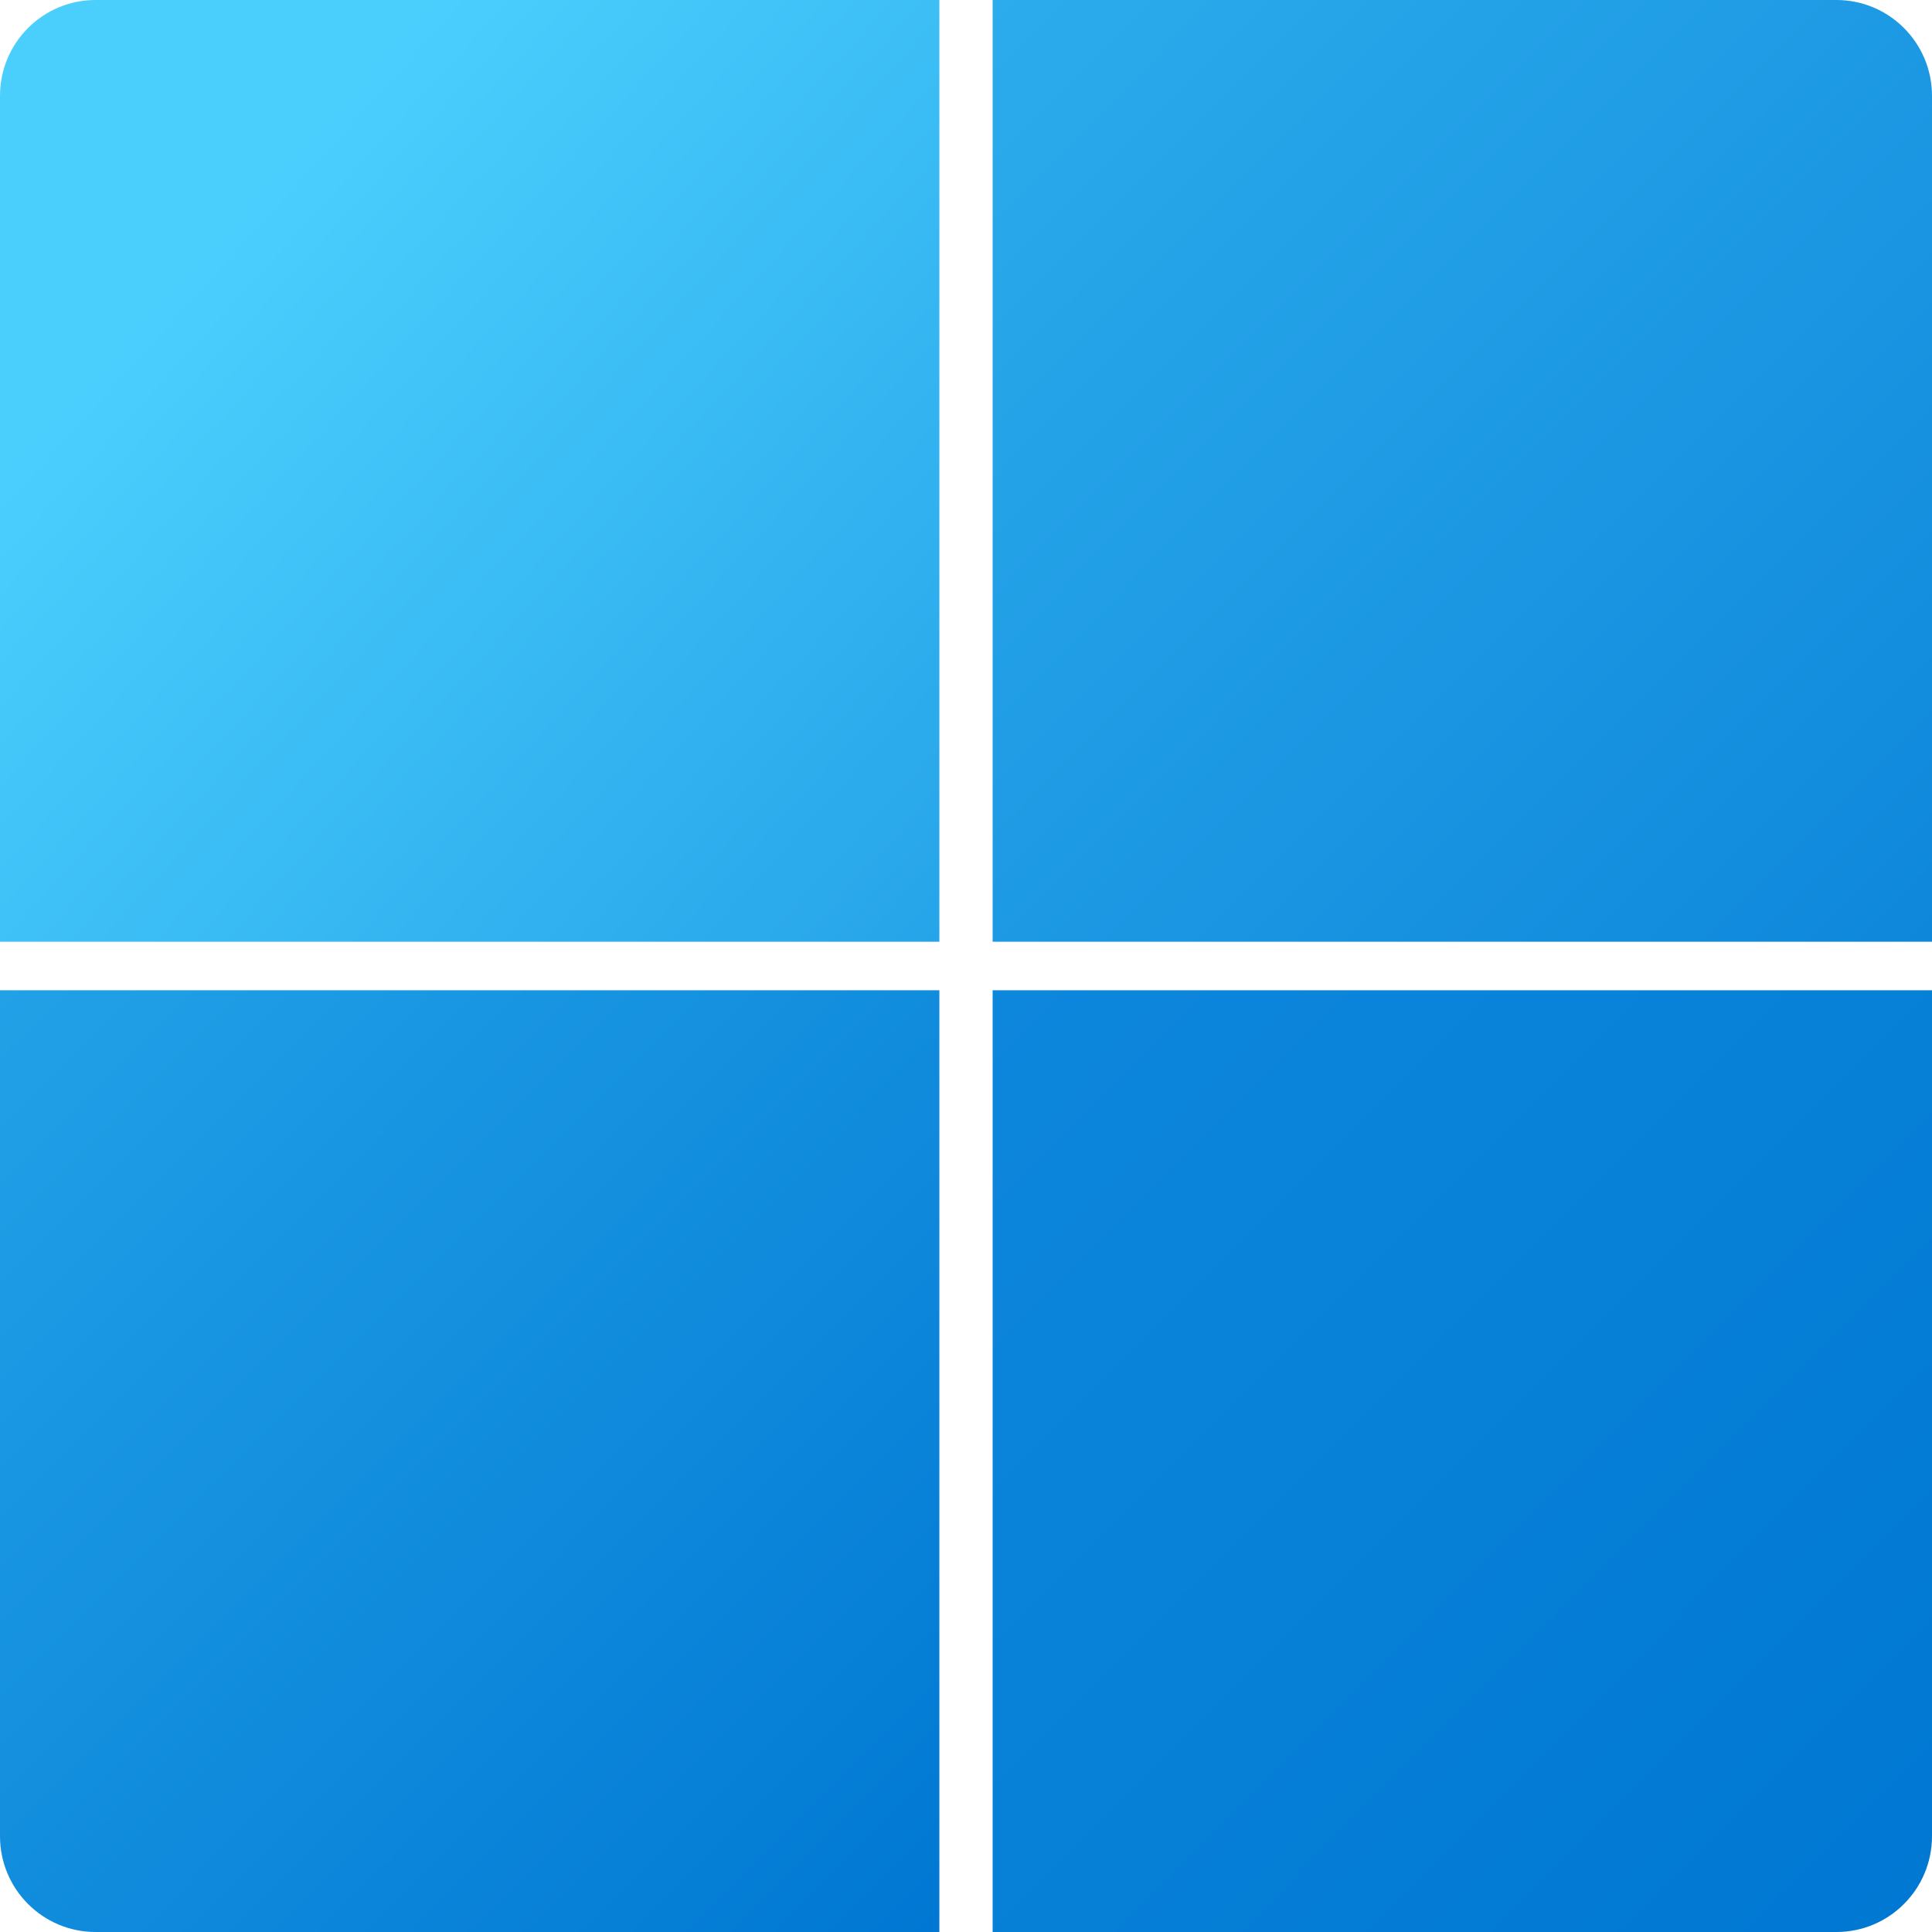
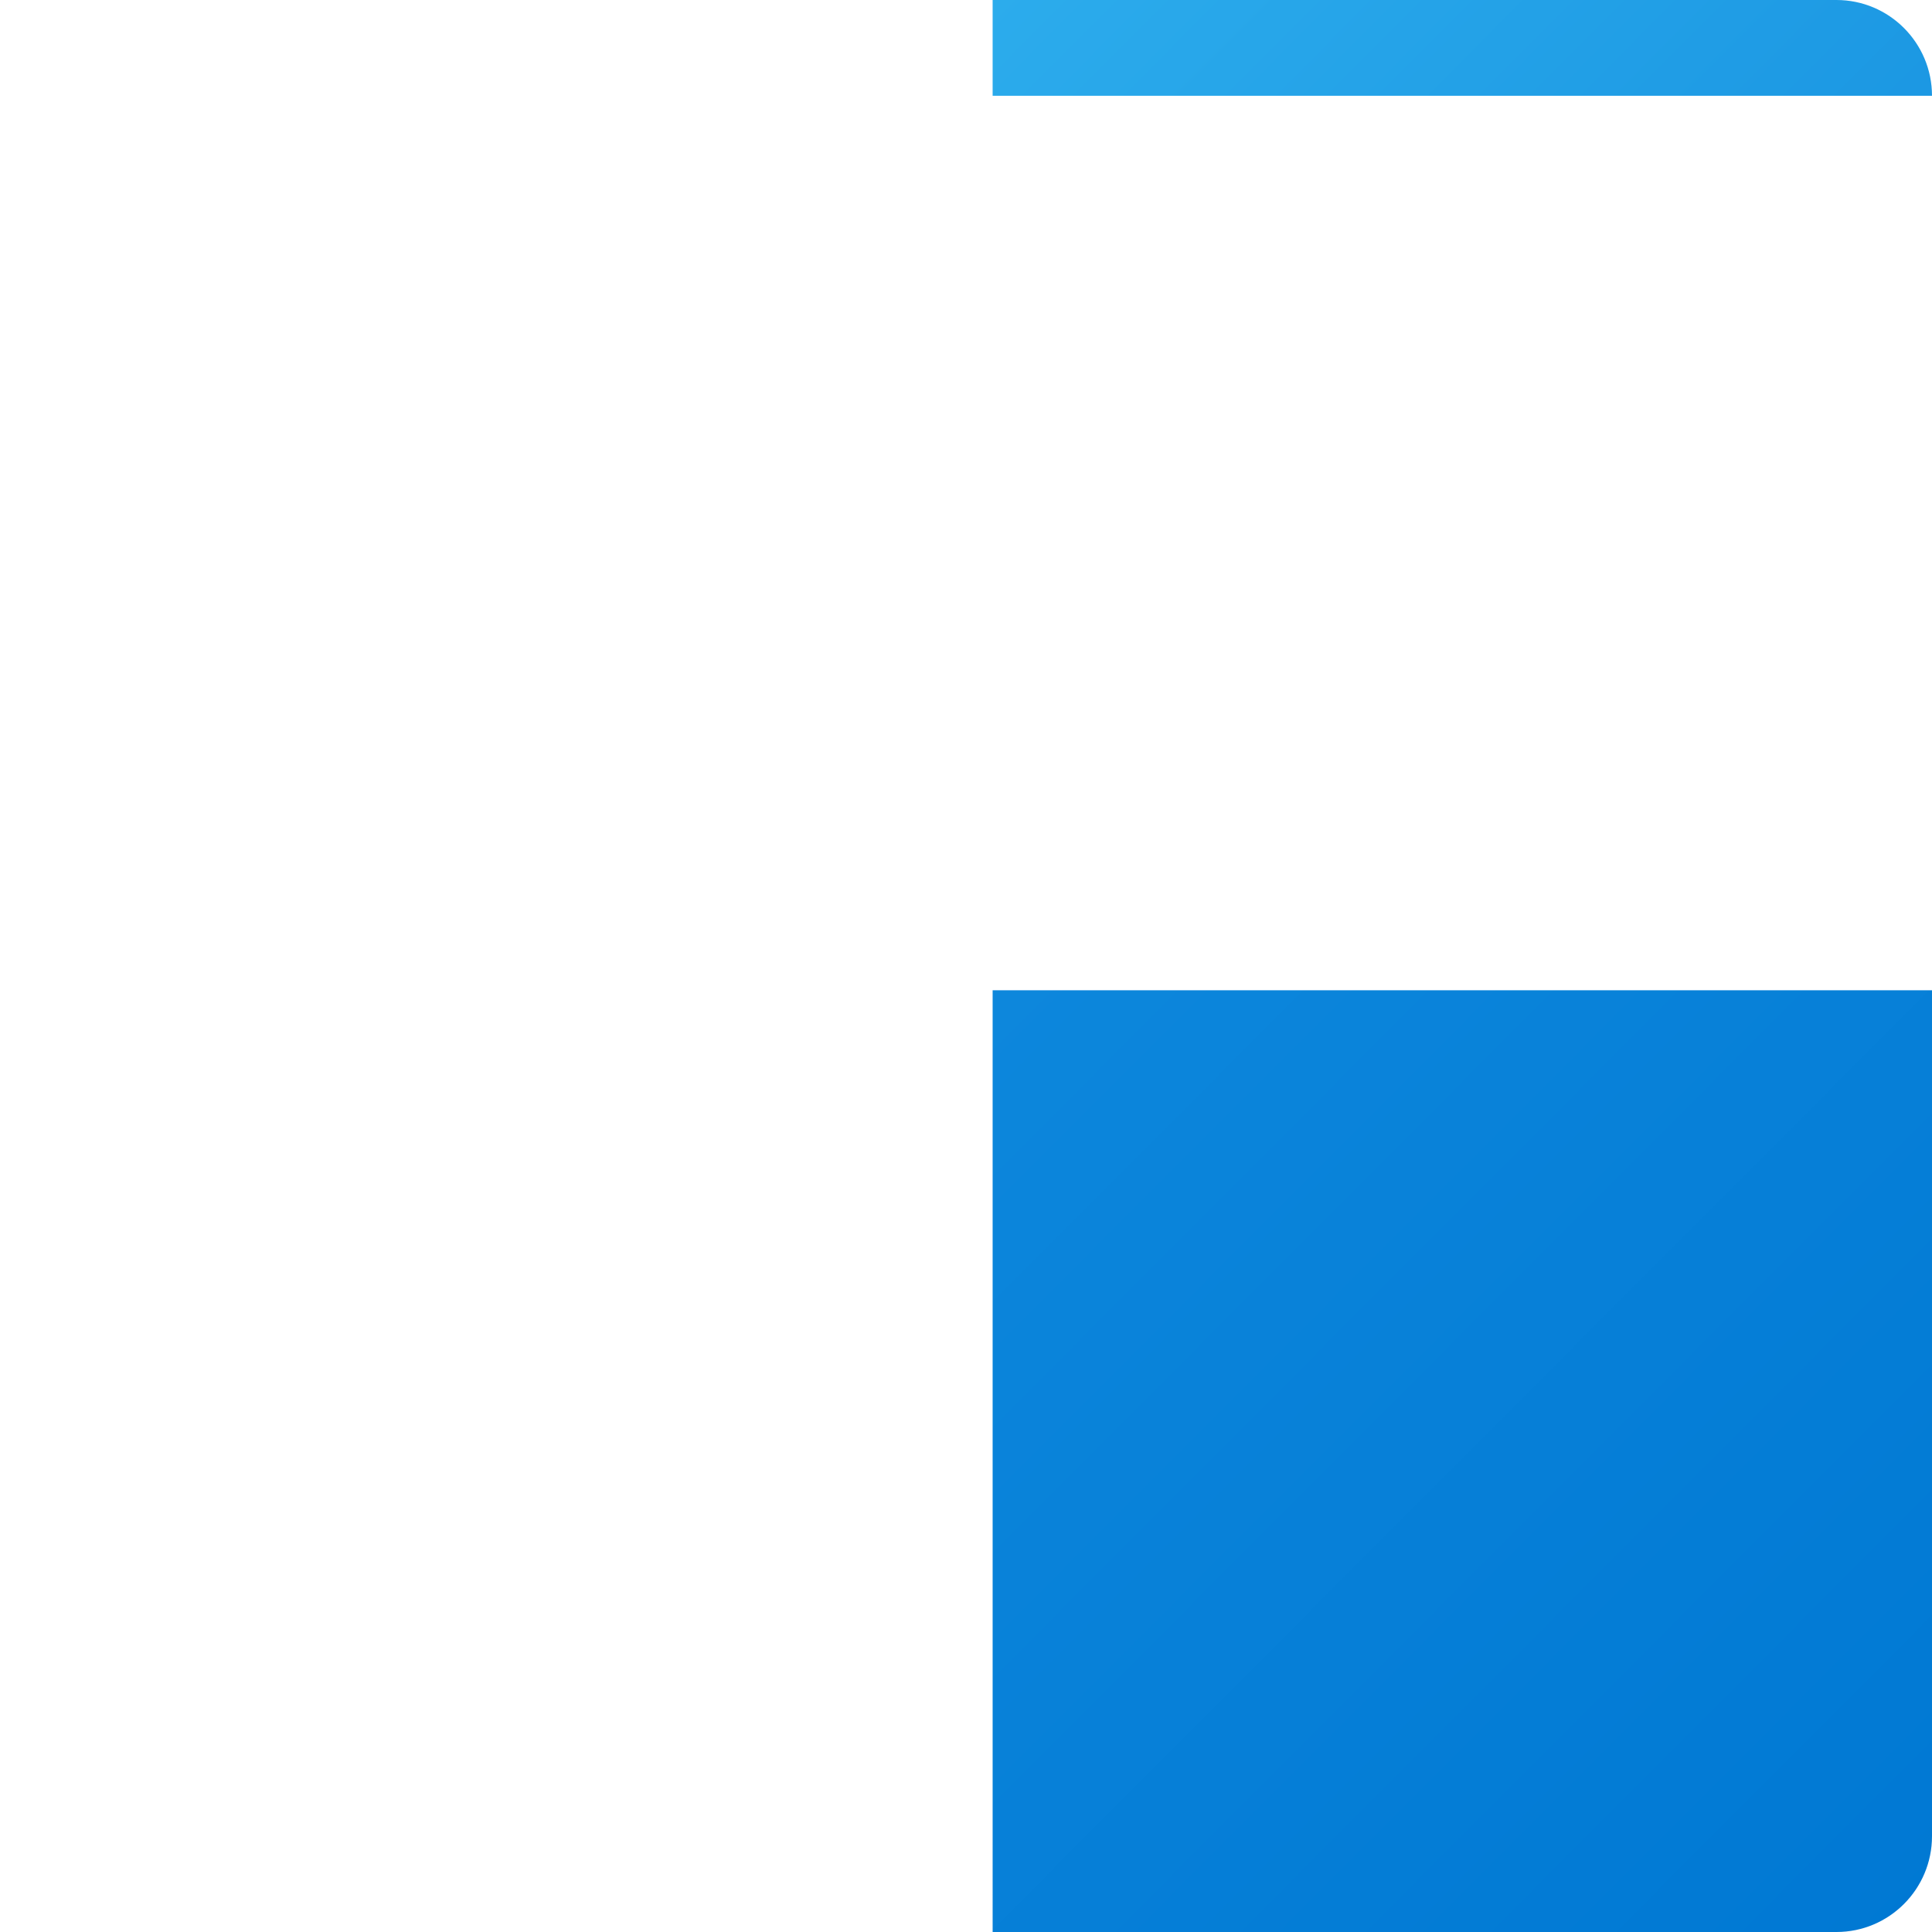
<svg xmlns="http://www.w3.org/2000/svg" xmlns:xlink="http://www.w3.org/1999/xlink" width="400" height="400" overflow="hidden">
  <defs>
    <linearGradient id="a">
      <stop offset="0" style="stop-color:#4acffd" />
      <stop offset="1" style="stop-color:#26a4e9" />
    </linearGradient>
    <linearGradient id="c" x1="1188" x2="994" y1="314" y2="120" gradientTransform="matrix(1.002 0 0 1.005 -790.977 -120.603)" gradientUnits="userSpaceOnUse" spreadMethod="reflect">
      <stop offset="0" style="stop-color:#0e87db" />
      <stop offset="1" style="stop-color:#2cacec" />
    </linearGradient>
    <linearGradient id="d" x1="983" x2="789" y1="518" y2="324" gradientTransform="matrix(1.002 0 0 1.005 -790.977 -120.603)" gradientUnits="userSpaceOnUse" spreadMethod="reflect">
      <stop offset="0" style="stop-color:#0078d3" />
      <stop offset="1" style="stop-color:#22a1e7" />
    </linearGradient>
    <linearGradient id="e" x1="1188" x2="994" y1="518" y2="324" gradientTransform="matrix(1.002 0 0 1.005 -790.977 -120.603)" gradientUnits="userSpaceOnUse" spreadMethod="reflect">
      <stop offset="0" style="stop-color:#0078d3" />
      <stop offset="1" style="stop-color:#0d87dc" />
    </linearGradient>
    <linearGradient xlink:href="#a" id="b" x1="39.9" x2="194" y1="54.608" y2="195" gradientTransform="matrix(1.002 0 0 1.005 0 -1.005)" gradientUnits="userSpaceOnUse" />
  </defs>
-   <path fill-rule="evenodd" d="M19.783 0h174.703v194.975H0V19.833C0 8.88 8.857 0 19.783 0Z" style="fill:url(#b);fill-opacity:1;stroke-width:1.004" />
-   <path fill-rule="evenodd" d="M205.514 0H380.22C391.138 0 400 8.88 400 19.833v175.142H205.514Z" style="fill:url(#c);fill-opacity:1;stroke-width:1.004" />
-   <path fill-rule="evenodd" d="M0 205.025h194.486V400H19.783C8.857 400 0 391.12 0 380.167Z" style="fill:url(#d);fill-opacity:1;stroke-width:1.004" />
+   <path fill-rule="evenodd" d="M205.514 0H380.22C391.138 0 400 8.88 400 19.833H205.514Z" style="fill:url(#c);fill-opacity:1;stroke-width:1.004" />
  <path fill-rule="evenodd" d="M205.514 205.025H400v175.142C400 391.12 391.138 400 380.22 400H205.515Z" style="fill:url(#e);fill-opacity:1;stroke-width:1.004" />
</svg>